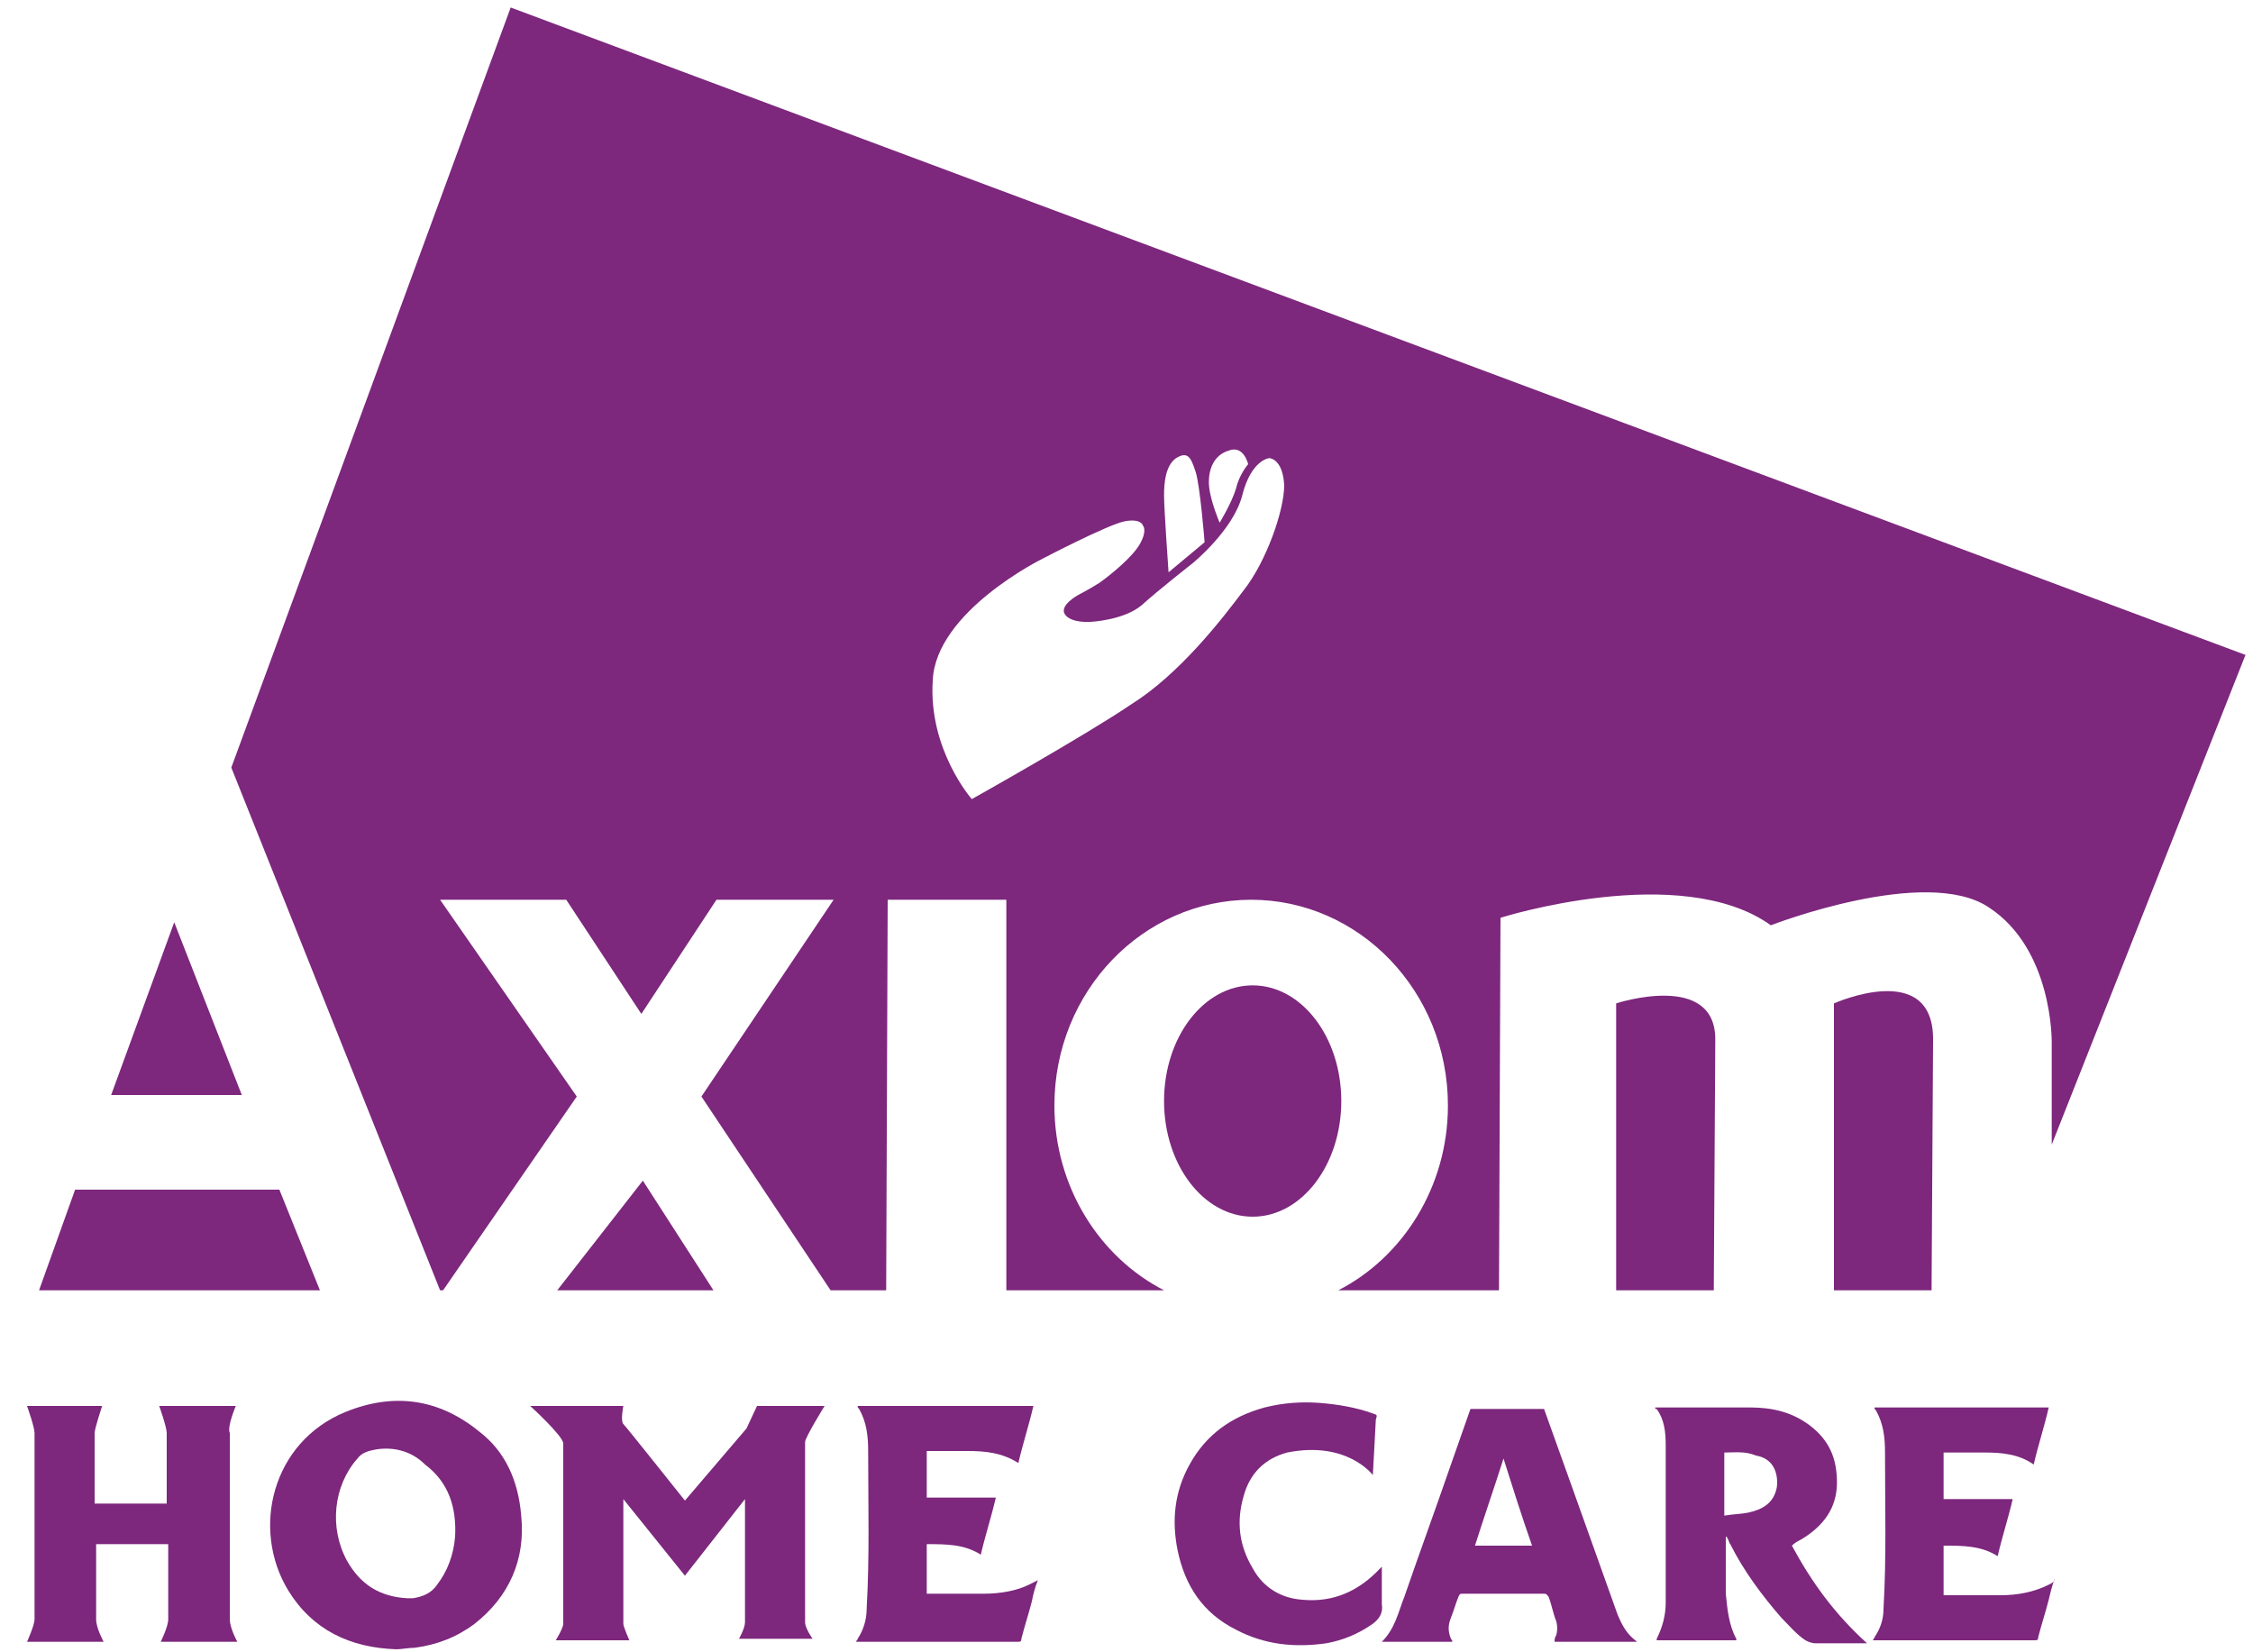
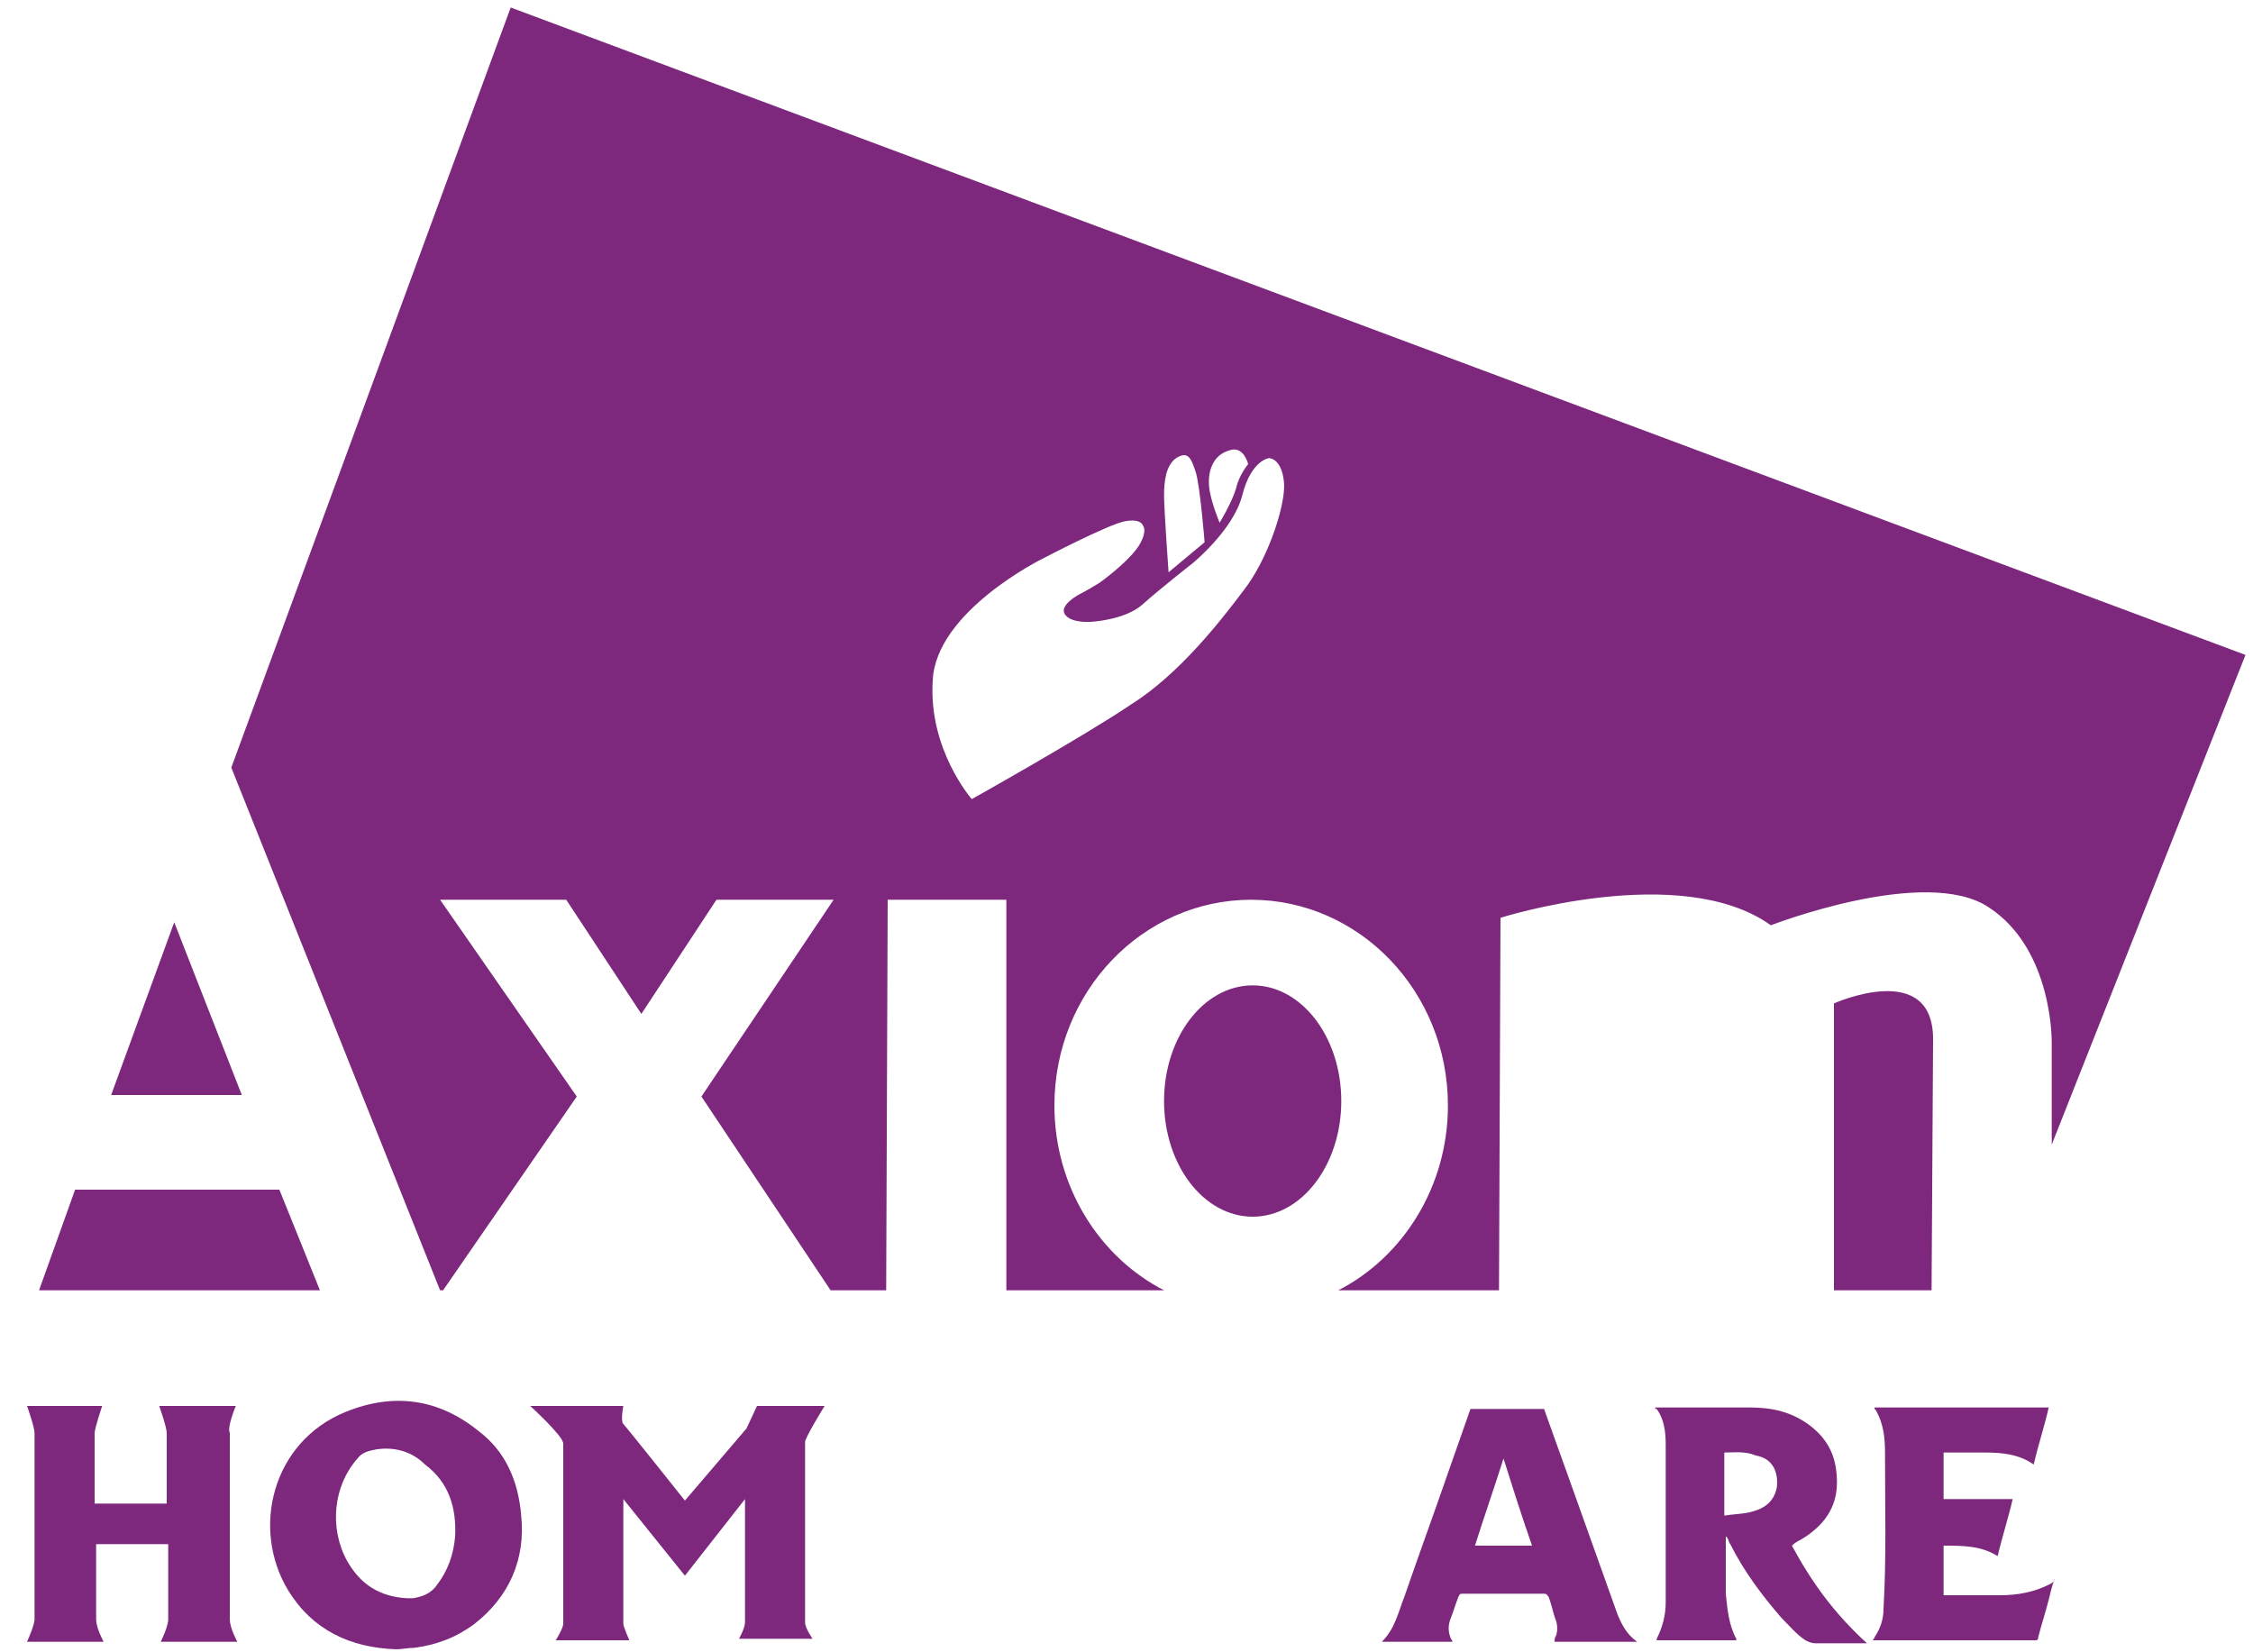
<svg xmlns="http://www.w3.org/2000/svg" version="1.1" id="Layer_1" x="0px" y="0px" viewBox="0 0 150 110" style="enable-background:new 0 0 150 110;" xml:space="preserve">
  <style type="text/css">
	.st0{fill-rule:evenodd;clip-rule:evenodd;fill:#7D277D;}
	.st1{fill:#7D277D;}
</style>
  <g>
    <g>
      <path class="st0" d="M122.1,66.8v19.1h6.5l0.1-16.6C128.8,63.8,122.1,66.8,122.1,66.8z" />
      <ellipse class="st0" cx="83.4" cy="73.3" rx="5.9" ry="7.7" />
      <path class="st0" d="M29.3,85.9h0.2L38.4,73l-9.1-13.1h8.4l5,7.6l5-7.6h7.8L46.7,73l8.6,12.9h3.7l0.1-26H67v26h10.5    c-4.3-2.2-7.3-6.9-7.3-12.3c0-7.6,5.9-13.7,13.1-13.7c7.2,0,13.1,6.1,13.1,13.7c0,5.4-3,10.1-7.3,12.3h10.7l0.1-24.8    c0,0,12-3.8,18,0.5c0,0,10.3-4,14.5-1.2c4.3,2.8,4.2,9,4.2,9v6.8l12.9-32.6L34,0.5L15.4,51.1L29.3,85.9z M84.5,30.5    c0,0-1.2,0.1-1.8,2.5c-0.6,2.3-3.3,4.5-3.3,4.5s-2.3,1.8-3.4,2.8c-1.2,1-3.4,1.1-3.4,1.1s-1.3,0.1-1.7-0.5    c-0.4-0.6,0.9-1.3,0.9-1.3s0.6-0.3,1.4-0.8c0.7-0.5,2.2-1.7,2.7-2.6c0.5-0.9,0.2-1.2,0.2-1.2s-0.1-0.5-1.2-0.3    c-1.1,0.2-5.5,2.5-5.5,2.5s-7.1,3.5-7.3,8.1c-0.3,4.6,2.6,7.9,2.6,7.9s7.5-4.2,10.6-6.3c3.2-2,6-5.6,7.5-7.6    c1.5-1.9,2.7-5.3,2.7-7C85.4,30.5,84.5,30.5,84.5,30.5z M80.2,36.1c0,0-0.3-3.8-0.6-4.7c-0.3-0.9-0.5-1.4-1.3-0.9    c-0.7,0.5-0.8,1.6-0.8,2.5c0,0.9,0.3,5.1,0.3,5.1L80.2,36.1z M81.2,34.8c0,0,0.8-1.3,1.1-2.3c0.2-0.9,0.8-1.6,0.8-1.6    s-0.3-1.3-1.3-0.9c-1,0.3-1.4,1.3-1.3,2.4C80.6,33.4,81.2,34.8,81.2,34.8z" />
-       <path class="st0" d="M107.6,66.8v19.1h6.5l0.1-16.6C114.3,64.6,107.6,66.8,107.6,66.8z" />
-       <polygon class="st0" points="37.1,85.9 47.5,85.9 42.8,78.6   " />
      <polygon class="st0" points="18.6,79.2 5,79.2 2.6,85.9 21.3,85.9   " />
      <polygon class="st0" points="16.1,72.9 11.6,61.4 7.4,72.9   " />
    </g>
  </g>
  <g>
    <path class="st1" d="M119.3,102.9C119.3,102.9,119.3,102.9,119.3,102.9c0.2-0.2,0.4-0.3,0.6-0.4c1.5-0.9,2.4-2.1,2.4-3.8   c0-1.6-0.5-2.8-1.8-3.8c-1.2-0.9-2.5-1.2-4-1.2c-2,0-4.1,0-6.1,0c-0.1,0-0.1,0-0.2,0c0,0.1,0,0.1,0.1,0.1c0.5,0.7,0.6,1.5,0.6,2.4   c0,3.5,0,7,0,10.5c0,0.8-0.2,1.6-0.6,2.4c0,0,0,0.1,0,0.1c1.8,0,3.5,0,5.3,0c0,0,0-0.1,0-0.1c-0.5-0.9-0.6-2-0.7-3   c0-1.2,0-2.4,0-3.6c0-0.1,0-0.1,0-0.2c0,0,0.1,0,0.1,0.1c0.1,0.1,0.1,0.3,0.2,0.4c0.9,1.8,2.1,3.4,3.4,4.9c0.5,0.5,1,1.1,1.6,1.5   c0.2,0.1,0.4,0.2,0.7,0.2c1.1,0,2.1,0,3.2,0c0.1,0,0.1,0,0.2,0C122.1,107.4,120.6,105.3,119.3,102.9z M118.3,99   c-0.2,1.1-1,1.5-1.9,1.7c-0.5,0.1-1,0.1-1.6,0.2c0-1.4,0-2.8,0-4.2c0.7,0,1.4-0.1,2.1,0.2C118.1,97.1,118.4,98.1,118.3,99z" />
    <path class="st1" d="M107.7,107.5c-1-2.8-2-5.6-3-8.4l0,0l-1.9-5.3c-1.6,0-3.2,0-4.9,0l-1.3,3.7c-1,2.9-2.1,5.9-3.1,8.8   c-0.4,1-0.6,2.1-1.5,3c1.6,0,3.1,0,4.7,0c0-0.1-0.1-0.2-0.1-0.2c-0.2-0.5-0.2-0.9,0-1.4c0.2-0.5,0.3-0.9,0.5-1.4   c0.1-0.2,0.1-0.2,0.3-0.2c1.8,0,3.6,0,5.4,0c0.2,0,0.2,0.1,0.3,0.2c0.2,0.5,0.3,1.1,0.5,1.6c0.1,0.3,0.1,0.7,0,1   c-0.1,0.1-0.1,0.3-0.1,0.4c1.8,0,3.6,0,5.5,0C108.3,108.8,108,108.2,107.7,107.5z M98.2,102.9c0.6-1.9,1.3-3.9,1.9-5.8c0,0,0,0,0,0   c0.6,1.9,1.2,3.8,1.9,5.8C100.7,102.9,99.5,102.9,98.2,102.9z" />
    <path class="st1" d="M136.4,105.5c-1,0.5-2.1,0.7-3.2,0.7c-1.2,0-2.3,0-3.5,0c-0.1,0-0.2,0-0.3,0c0-1.1,0-2.2,0-3.3   c1.3,0,2.5,0,3.6,0.7c0.3-1.3,0.7-2.5,1-3.8c-1.6,0-3.1,0-4.6,0c0-1,0-2,0-3.1c0.1,0,0.2,0,0.2,0c0.8,0,1.7,0,2.5,0   c1.2,0,2.3,0.1,3.3,0.8c0.3-1.3,0.7-2.5,1-3.8c-3.9,0-7.7,0-11.6,0c0,0.1,0,0.1,0.1,0.2c0.5,0.9,0.6,1.8,0.6,2.8   c0,3.5,0.1,7-0.1,10.4c0,0.7-0.2,1.3-0.6,1.9c0,0.1-0.1,0.1-0.1,0.2c0.1,0,0.1,0,0.1,0c3.6,0,7.1,0,10.7,0c0.2,0,0.2-0.1,0.2-0.2   c0.2-0.8,0.5-1.7,0.7-2.5c0.1-0.4,0.2-0.9,0.4-1.4C136.8,105.3,136.6,105.4,136.4,105.5z" />
-     <path class="st1" d="M92,104.3c-0.1,0.1-0.1,0.1-0.1,0.1c-1.4,1.5-3.1,2.3-5.2,2.1c-1.4-0.1-2.6-0.8-3.3-2.1   c-0.9-1.5-1.1-3.1-0.6-4.8c0.4-1.5,1.4-2.5,2.9-2.9c4-0.8,5.7,1.5,5.7,1.5c0,0.1,0.2-3.7,0.2-3.7c0.1-0.3,0.1-0.3-0.2-0.4   c-1.1-0.4-2.3-0.6-3.5-0.7c-1.3-0.1-2.5,0-3.7,0.3c-2.2,0.6-3.9,1.8-5,3.8c-1,1.8-1.2,3.7-0.8,5.7c0.5,2.4,1.7,4.2,3.9,5.3   c1.9,1,3.9,1.2,6,0.9c1.1-0.2,2.1-0.6,3.1-1.3c0.4-0.3,0.7-0.7,0.6-1.3C92,106.1,92,105.2,92,104.3z" />
    <path class="st1" d="M54.9,93.6l-4.5,0l-0.7,1.5l-4.1,4.8c0,0-3.9-4.9-4.1-5.1c-0.2-0.2,0-1.2,0-1.2l-6.2,0c0,0,2.2,2,2.2,2.5   s0,11.7,0,12c0,0.3-0.5,1.1-0.5,1.1h4.9c0,0-0.4-0.9-0.4-1.1c0-0.2,0-8.3,0-8.3l4.1,5.1l4-5.1c0,0,0,7.8,0,8.2   c0,0.4-0.4,1.1-0.4,1.1h4.9c0,0-0.5-0.7-0.5-1.1c0-0.4,0-11.7,0-12S54.9,93.6,54.9,93.6z" />
    <path class="st1" d="M31.9,95.3c-2.7-2.2-5.7-2.6-8.9-1.3c-4.9,2-6.3,7.8-3.8,11.9c1.6,2.6,4.1,3.8,7.2,3.9c0.3,0,0.8-0.1,1.2-0.1   c1.5-0.2,2.8-0.7,4-1.6c2.3-1.8,3.4-4.3,3.1-7.2C34.5,98.5,33.6,96.6,31.9,95.3z M30.3,102.3c-0.1,1.2-0.5,2.3-1.2,3.2   c-0.4,0.6-1,0.8-1.6,0.9c-0.1,0-0.2,0-0.4,0c-1.8-0.1-3.1-0.9-4-2.5c-1.2-2.2-0.9-5,0.7-6.8c0.3-0.4,0.7-0.5,1.2-0.6   c1.2-0.2,2.4,0.1,3.3,1C29.9,98.7,30.4,100.4,30.3,102.3z" />
    <path class="st1" d="M15.7,93.6h-5.1c0,0,0.5,1.4,0.5,1.8c0,0.4,0,4.7,0,4.7H6.3c0,0,0-4.3,0-4.7c0-0.3,0.5-1.8,0.5-1.8H1.8   c0,0,0.5,1.4,0.5,1.8c0,0.4,0,11.9,0,12.4c0,0.4-0.5,1.5-0.5,1.5h5.1c0,0-0.5-0.9-0.5-1.5c0-0.5,0-5,0-5h4.8c0,0,0,4.5,0,5   c0,0.5-0.5,1.5-0.5,1.5h5.1c0,0-0.5-0.9-0.5-1.5c0-0.5,0-11.9,0-12.4C15.1,95,15.7,93.6,15.7,93.6z" />
-     <path class="st1" d="M65.5,106.1c-1.2,0-2.3,0-3.5,0c-0.1,0-0.2,0-0.3,0c0-1.1,0-2.2,0-3.3c1.3,0,2.5,0,3.6,0.7   c0.3-1.3,0.7-2.5,1-3.8c-1.6,0-3.1,0-4.6,0c0-1,0-2,0-3.1c0.1,0,0.2,0,0.2,0c0.8,0,1.7,0,2.5,0c1.2,0,2.3,0.1,3.4,0.8   c0.3-1.3,0.7-2.5,1-3.8c-3.9,0-7.8,0-11.7,0c0,0.1,0,0.1,0.1,0.2c0.5,0.9,0.6,1.8,0.6,2.8c0,3.5,0.1,7-0.1,10.5   c0,0.7-0.2,1.4-0.6,2c0,0.1-0.1,0.1-0.1,0.2c0.1,0,0.1,0,0.1,0c3.6,0,7.2,0,10.7,0c0.2,0,0.2-0.1,0.2-0.2c0.2-0.8,0.5-1.7,0.7-2.5   c0.1-0.5,0.2-0.9,0.4-1.4c-0.2,0.1-0.4,0.2-0.6,0.3C67.7,105.9,66.6,106.1,65.5,106.1z" />
  </g>
</svg>